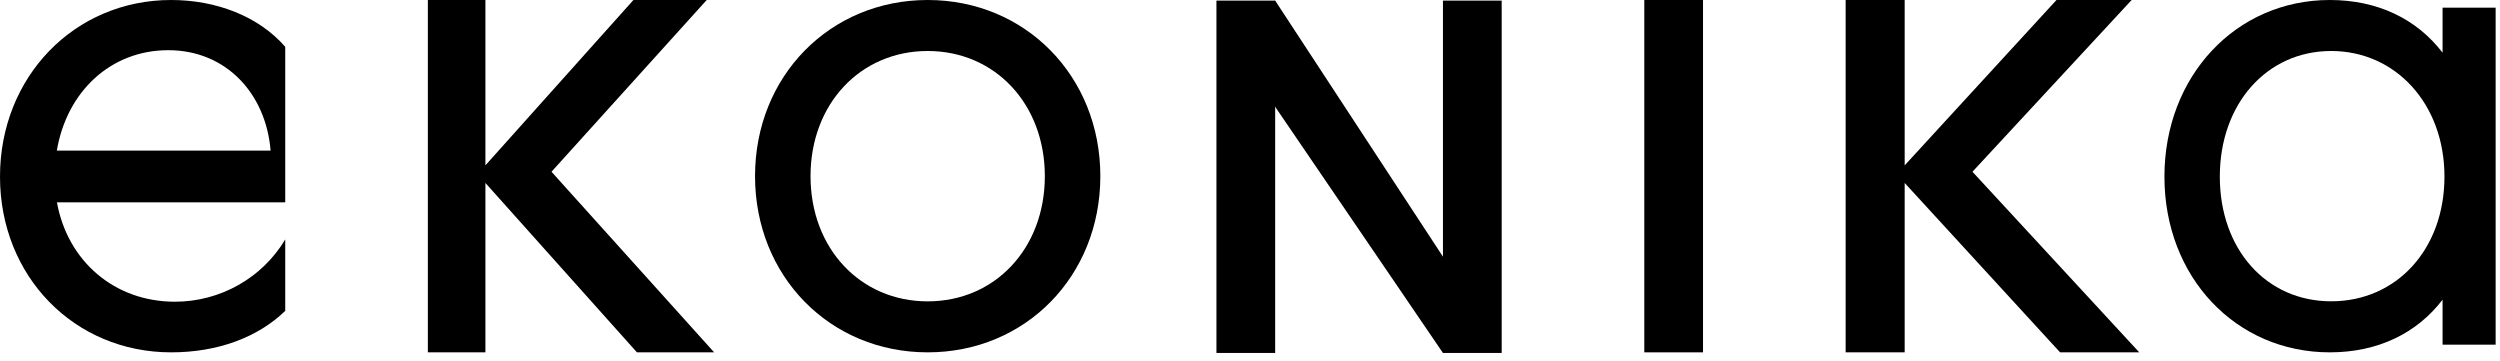
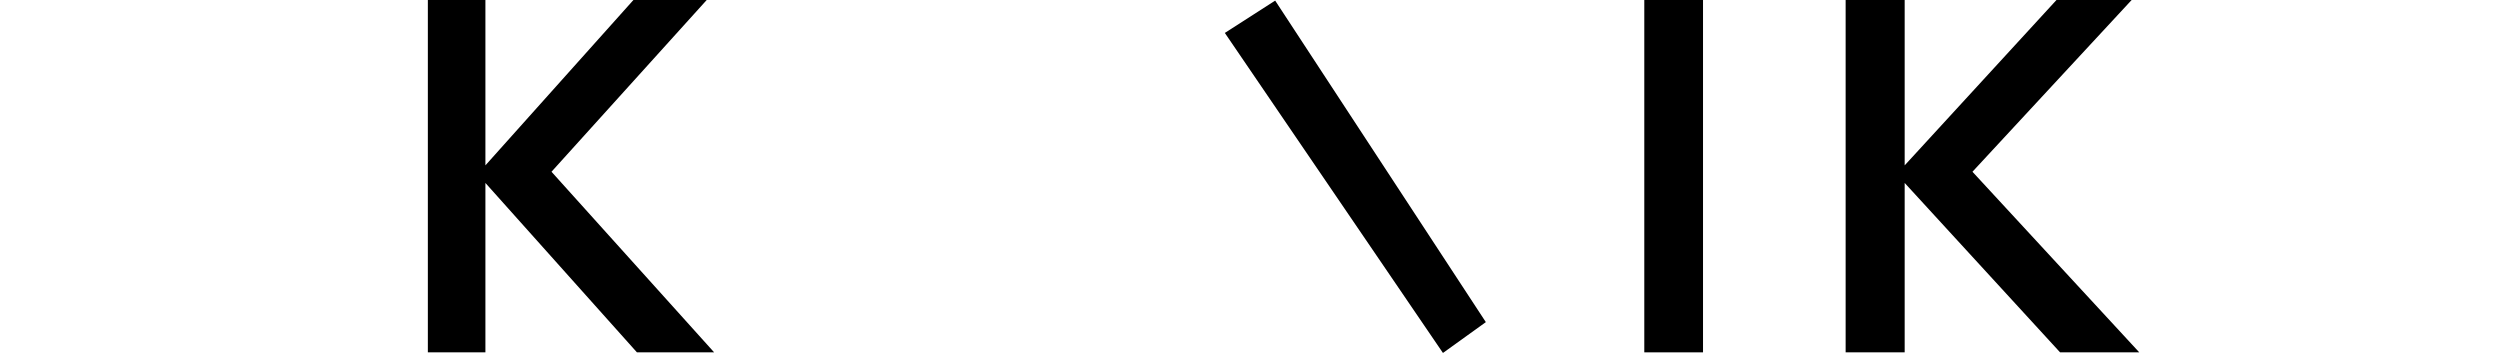
<svg xmlns="http://www.w3.org/2000/svg" width="298" height="43" viewBox="0 0 298 43" fill="none">
-   <path d="M291.154 0.917V6.282C288.091 2.279 283.449 0 277.71 0C266.529 0 258 9.066 258 21.059C258 33.052 266.529 42 277.71 42C283.449 42 288.091 39.721 291.154 35.725V41.083H297.48V0.917H291.154ZM277.878 35.915C270.141 35.915 264.602 29.718 264.602 21.052C264.602 12.386 270.192 6.079 277.878 6.079C285.564 6.079 291.38 12.393 291.38 21.052C291.38 29.712 285.673 35.915 277.878 35.915Z" fill="black" />
  <path d="M254.092 0H245.133L227.037 19.712V0H220V42H227.037V21.808L245.561 42H255L235.117 20.473L254.092 0Z" fill="black" />
  <path d="M84.24 0H75.505L57.861 19.712V0H51V42H57.861V21.808L75.922 42H85.125L65.739 20.473L84.24 0Z" fill="black" />
  <path d="M203 0H196V42H203V0Z" fill="black" />
-   <path d="M152 0.072H145V42.072H152V0.072Z" fill="black" />
-   <path d="M179 0.072H172V42.072H179V0.072Z" fill="black" />
  <path d="M152 0.072L146 3.925L172 42.072L177.112 38.397L152 0.072Z" fill="black" />
-   <path d="M110.58 0C98.938 0 90 9.066 90 21C90 32.934 98.932 42 110.58 42C122.228 42 131.16 32.934 131.16 21C131.16 9.066 122.222 0 110.58 0ZM110.58 35.921C102.552 35.921 96.615 29.607 96.615 21C96.615 12.393 102.552 6.079 110.58 6.079C118.608 6.079 124.545 12.393 124.545 21C124.545 29.607 118.608 35.921 110.58 35.921Z" fill="black" />
-   <path d="M20.4 0C8.878 0 0 9.149 0 21.056C0 32.963 8.878 42 20.4 42C25.962 42 30.741 40.214 34 37.054V28.543C31.248 33.147 26.244 35.964 20.849 35.964C13.606 35.964 8.045 31.098 6.787 24.116H34V5.582C30.85 1.957 25.795 0 20.4 0ZM6.774 17.949C7.968 10.889 13.215 5.983 20.06 5.983C26.905 5.983 31.691 11.099 32.255 17.949H6.774Z" fill="black" />
</svg>